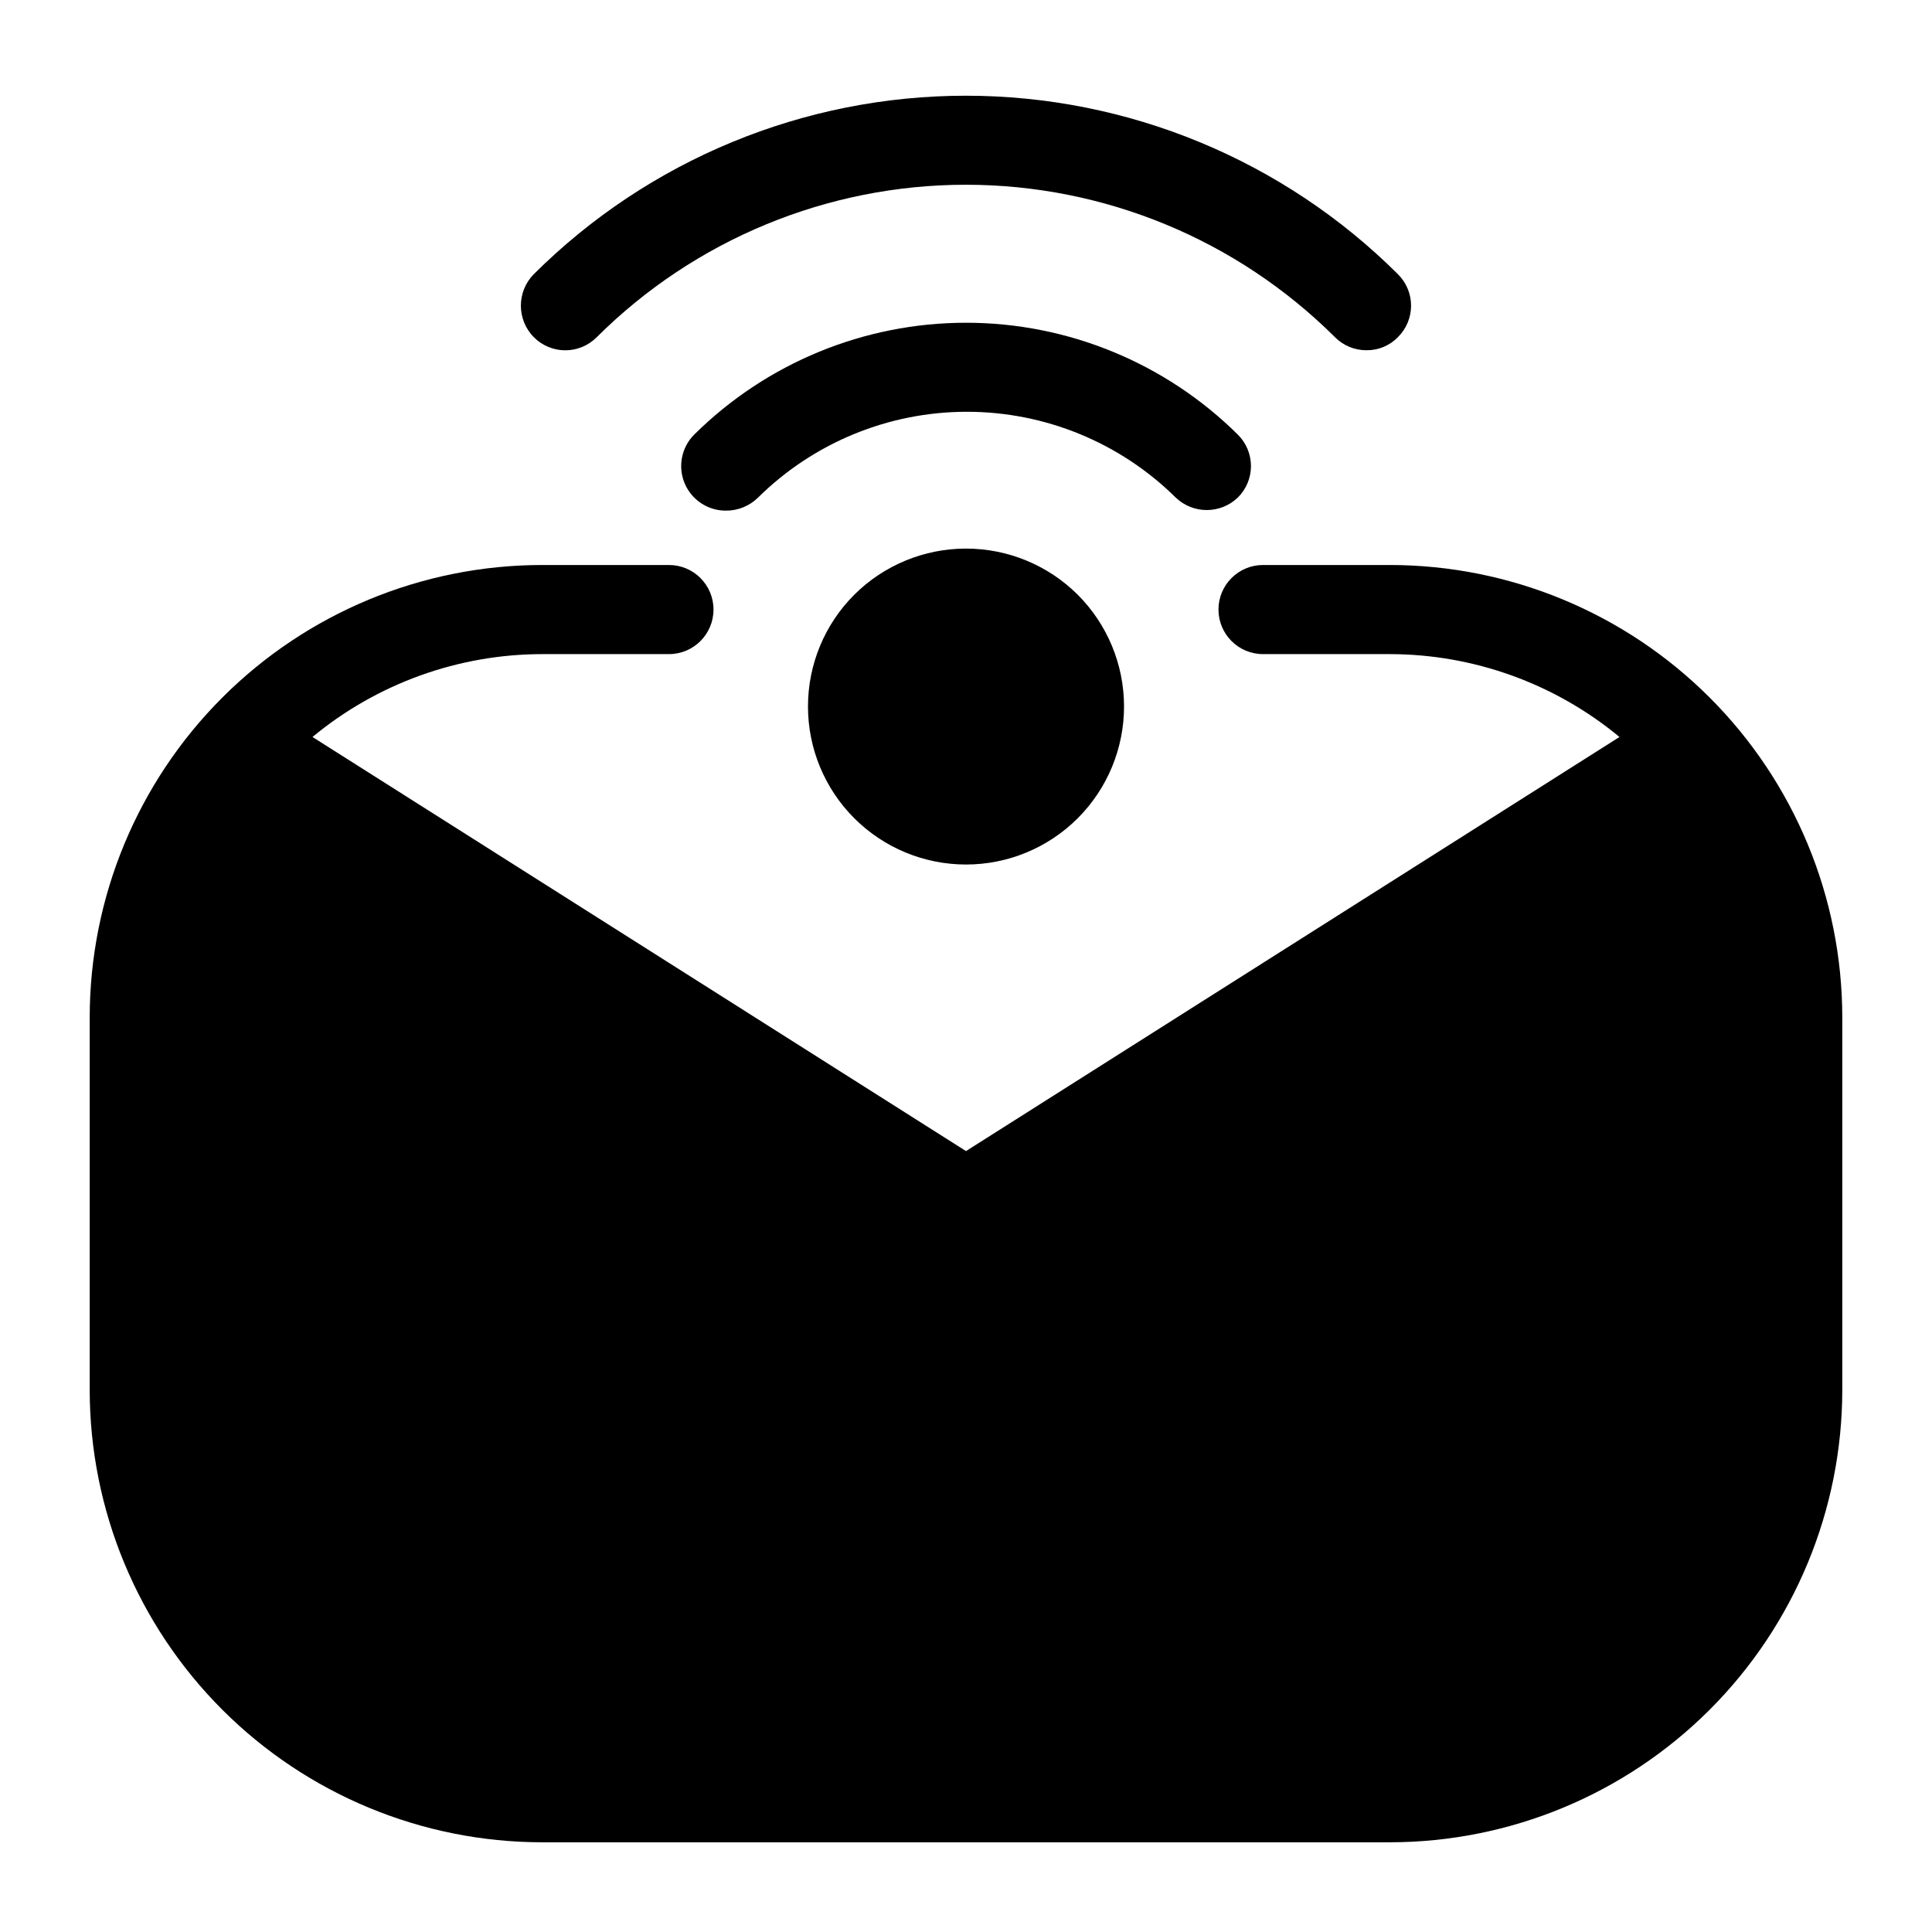
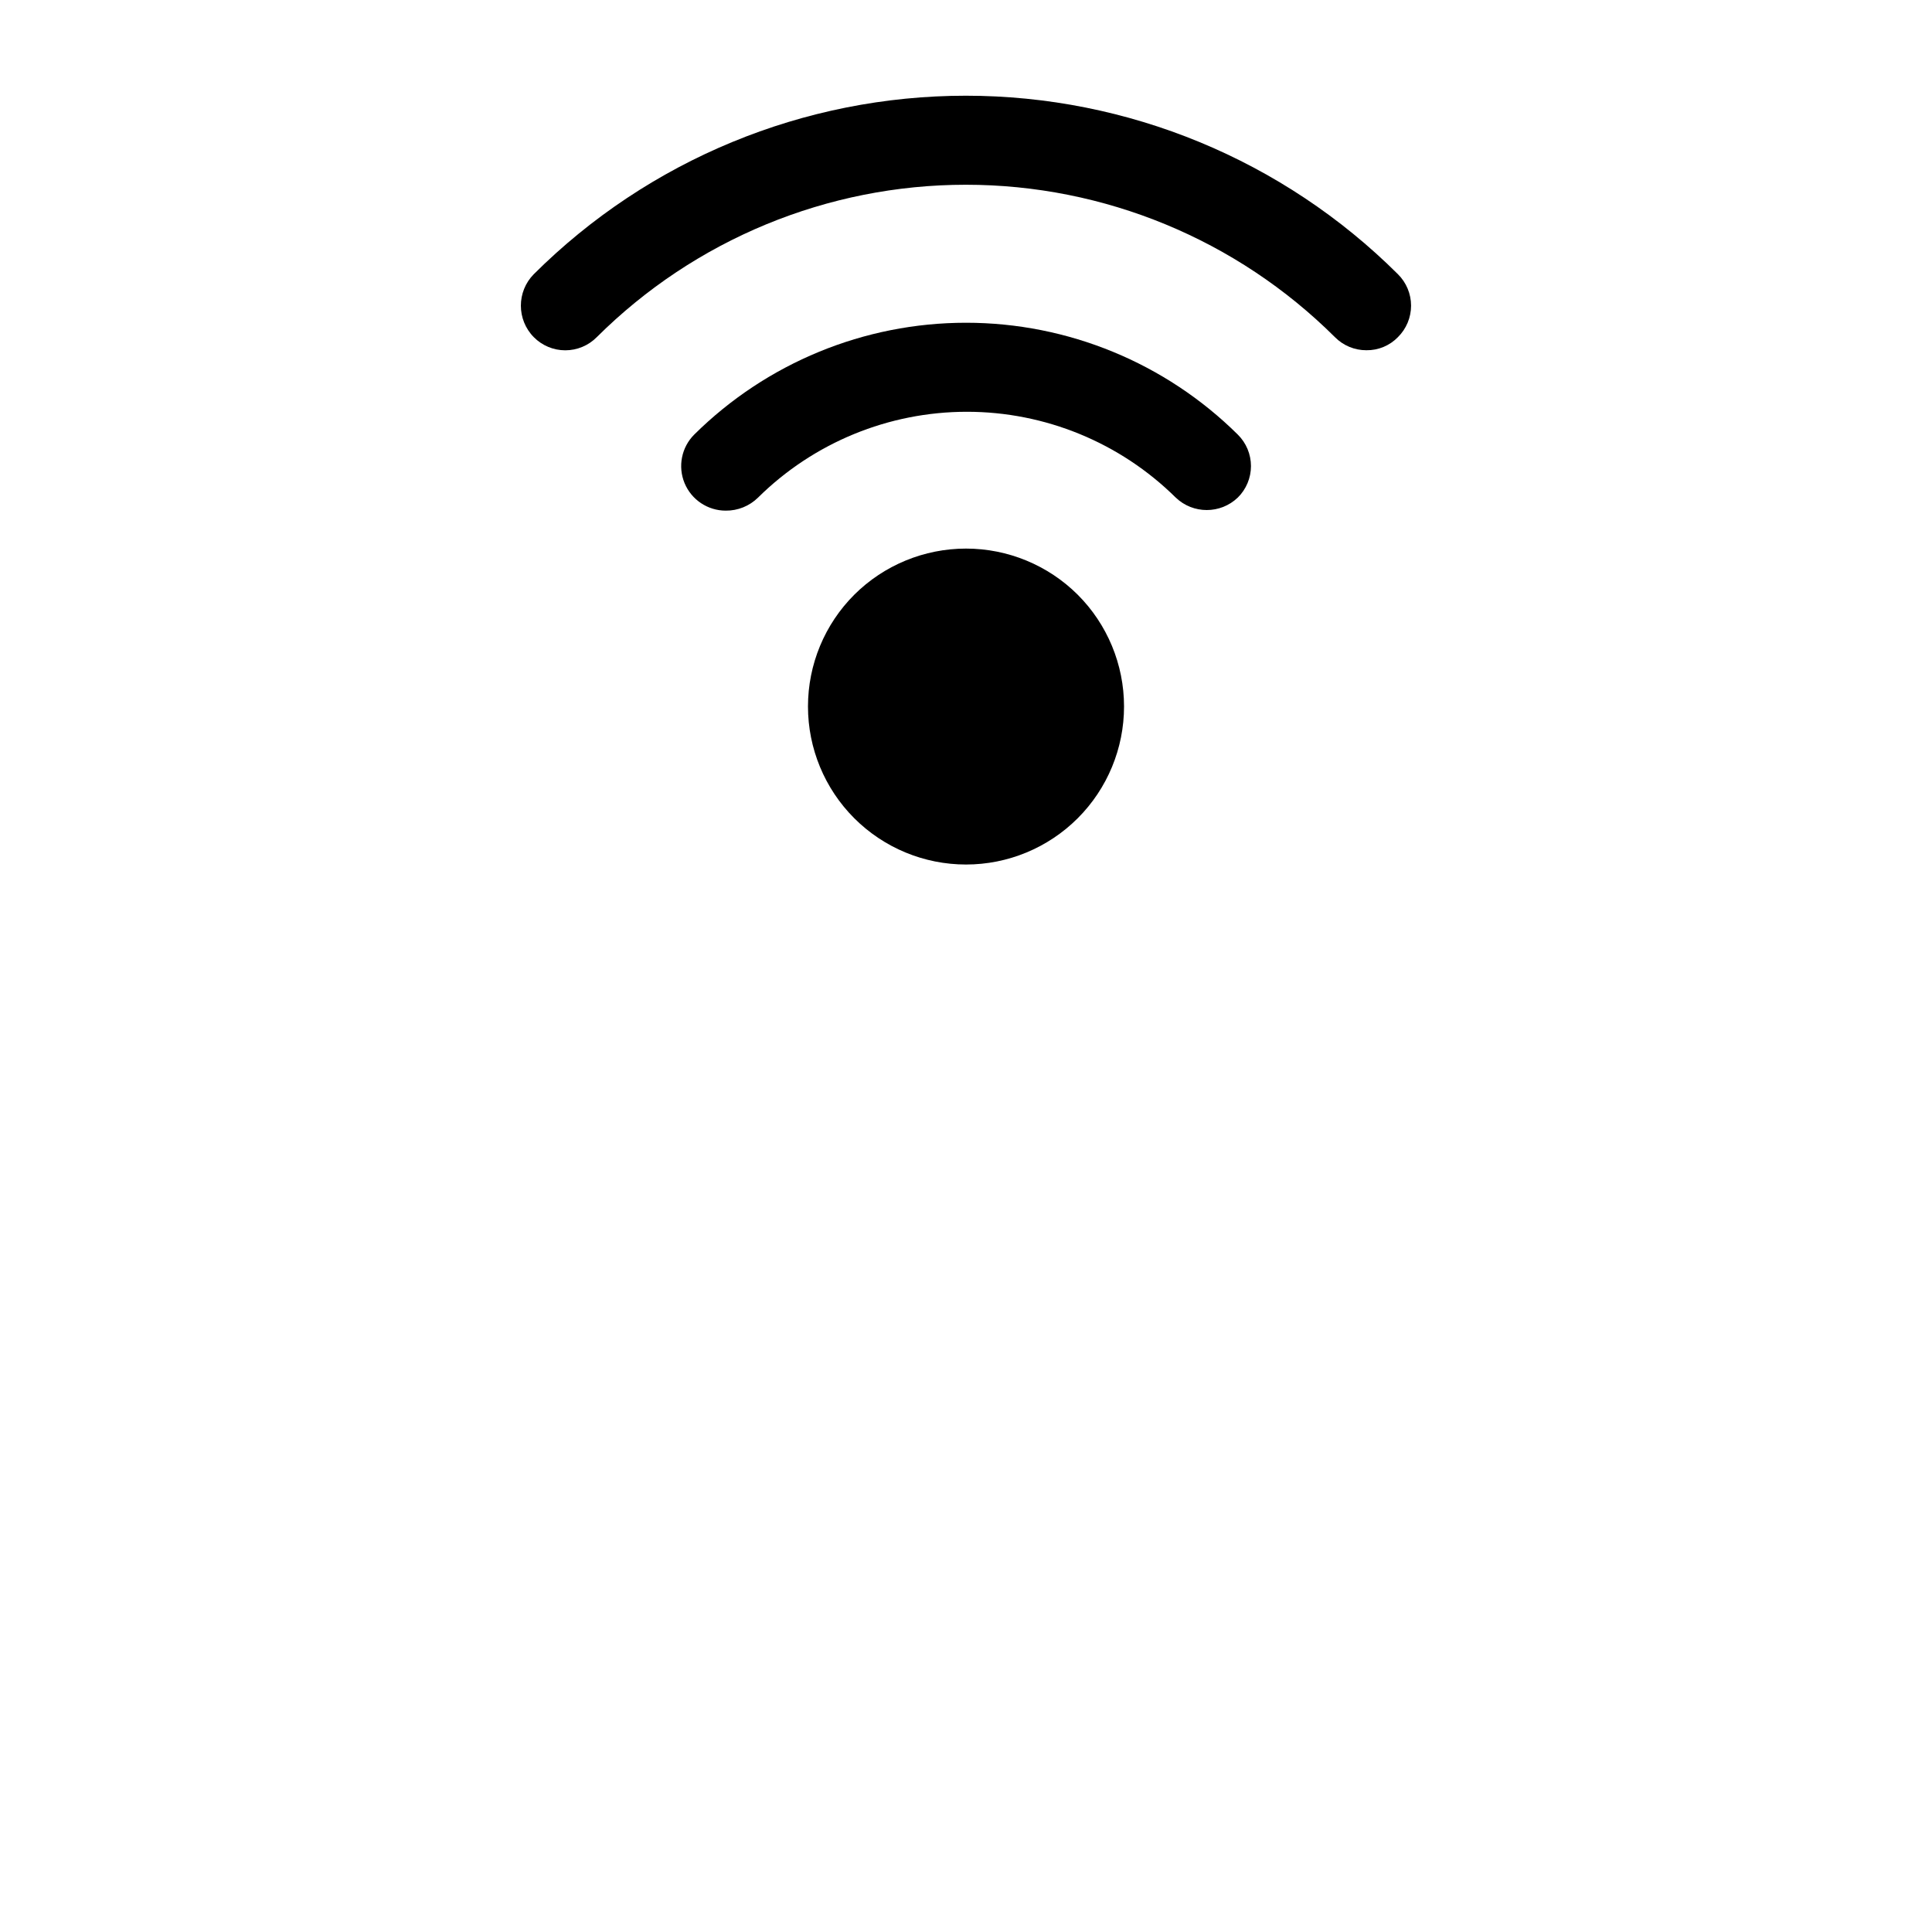
<svg xmlns="http://www.w3.org/2000/svg" fill="#000000" width="800px" height="800px" version="1.1" viewBox="144 144 512 512">
  <g>
-     <path d="m512.33 293.73h-33.613c-6.519 0-11.809 5.285-11.809 11.809 0 6.519 5.289 11.809 11.809 11.809h33.613c22.219 0.027 43.734 7.793 60.852 21.961l-173.18 109.74-173.19-109.74c17.18-14.219 38.789-21.988 61.09-21.961h33.375c6.523 0 11.809-5.289 11.809-11.809 0-6.523-5.285-11.809-11.809-11.809h-33.613c-31.789 0.02-62.273 12.66-84.754 35.137-22.477 22.48-35.117 52.965-35.137 84.754v98.715c0.02 31.789 12.66 62.273 35.137 84.754 22.48 22.477 52.965 35.117 84.754 35.137h224.67c31.789-0.02 62.273-12.66 84.754-35.137 22.477-22.48 35.117-52.965 35.137-84.754v-98.715c-0.02-31.789-12.66-62.273-35.137-84.754-22.48-22.477-52.965-35.117-84.754-35.137z" />
    <path d="m302.15 233.35c25.98-25.867 61.148-40.391 97.812-40.391 36.66 0 71.828 14.523 97.809 40.391 2.203 2.231 5.211 3.481 8.344 3.465 3.141 0.043 6.156-1.211 8.344-3.465 2.231-2.203 3.488-5.207 3.488-8.344 0-3.137-1.258-6.141-3.488-8.344-30.406-30.289-71.578-47.297-114.5-47.297-42.922 0-84.094 17.008-114.5 47.297-4.562 4.625-4.562 12.059 0 16.688 2.203 2.231 5.207 3.484 8.344 3.484 3.137 0 6.141-1.254 8.344-3.484z" />
    <path d="m472.03 275.86c2.231-2.203 3.488-5.207 3.488-8.344s-1.258-6.141-3.488-8.344c-19.164-18.988-45.051-29.641-72.027-29.641-26.98 0-52.867 10.652-72.031 29.641-3.371 3.375-4.379 8.453-2.555 12.863 1.828 4.406 6.129 7.285 10.898 7.289 3.207 0.035 6.297-1.211 8.582-3.465 14.734-14.566 34.621-22.734 55.34-22.734s40.605 8.168 55.34 22.734c4.598 4.41 11.855 4.41 16.453 0z" />
    <path d="m370.4 301.6c-7.859 7.852-12.277 18.504-12.277 29.613-0.004 11.109 4.406 21.766 12.258 29.621 7.856 7.859 18.512 12.273 29.621 12.273s21.762-4.414 29.617-12.273c7.852-7.856 12.266-18.512 12.262-29.621-0.004-11.109-4.422-21.762-12.281-29.613-7.863-7.824-18.504-12.219-29.598-12.219s-21.738 4.394-29.602 12.219z" />
  </g>
</svg>